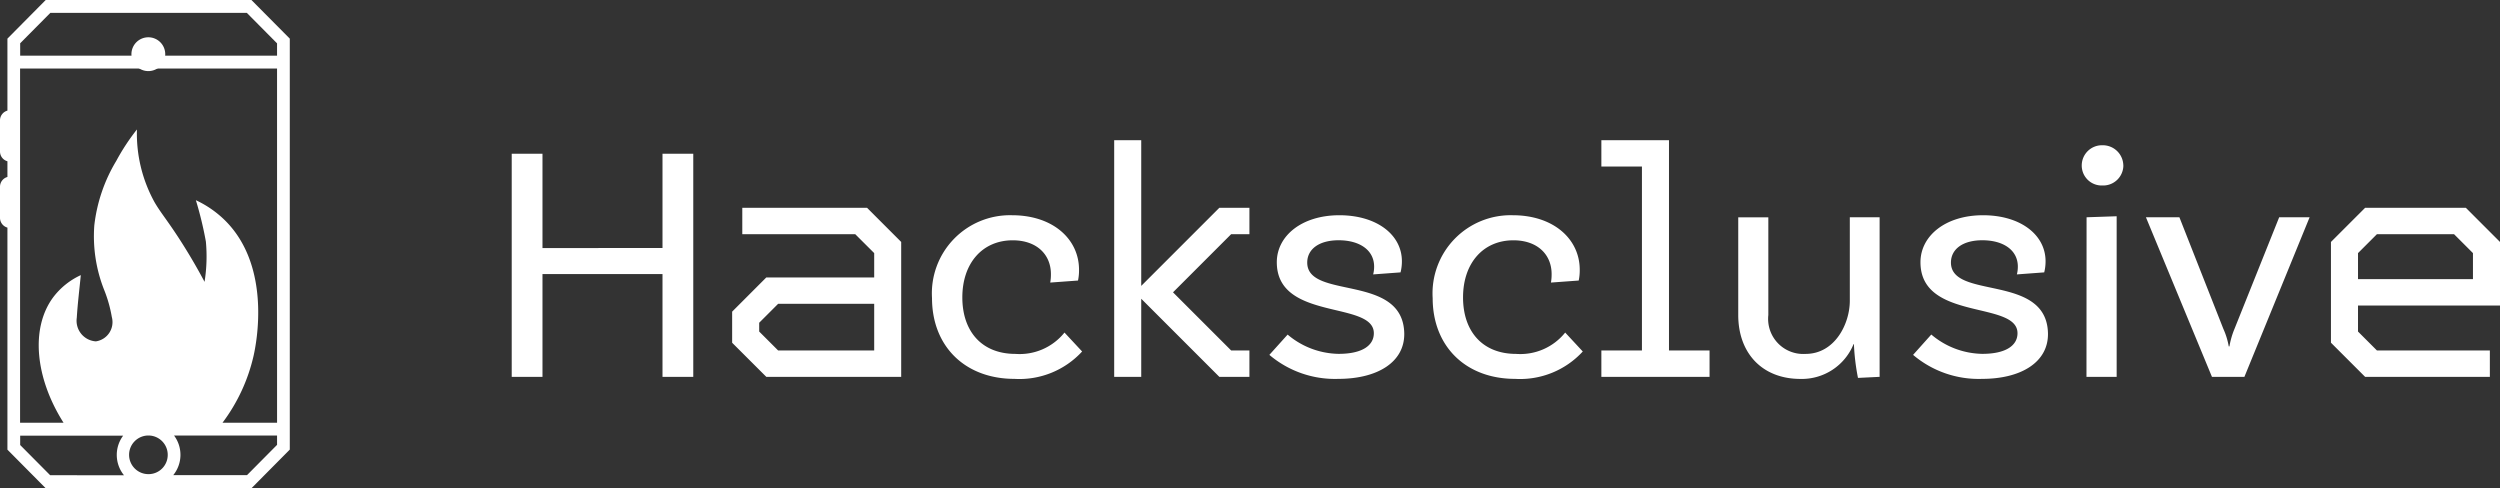
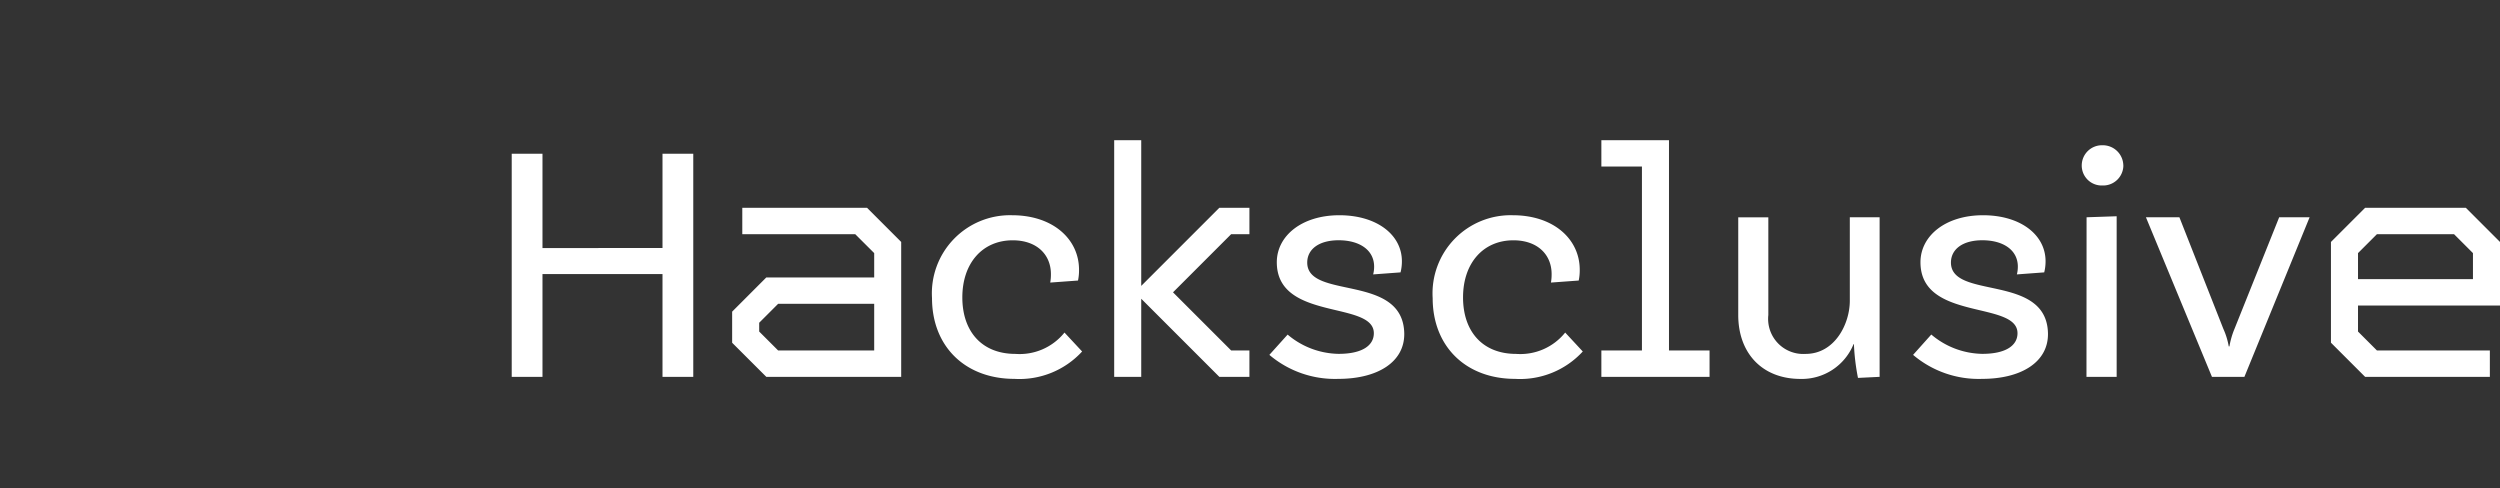
<svg xmlns="http://www.w3.org/2000/svg" width="207.048" height="40.421" viewBox="0 0 207.048 40.421">
  <rect x="0" y="0" width="207.048" height="40.421" fill="#333333" stroke="none" />
  <g id="Group_111099" data-name="Group 111099" transform="translate(-446 -62.79)">
    <path id="Path_14288" data-name="Path 14288" d="M14.868-18.48v7.812H4.928V-18.48H2.38V0H4.928V-8.512h9.94V0h2.548V-18.48ZM34.636,0V-11.172L31.808-14H21.476v2.184h9.352L32.4-10.248v2.016H23.464L20.636-5.4v2.576L23.464,0ZM32.4-2.184H24.444L22.876-3.752V-4.48l1.568-1.568H32.4Zm11.424-11.2a6.471,6.471,0,0,0-6.636,6.86c0,3.976,2.716,6.692,6.832,6.692a7.051,7.051,0,0,0,5.6-2.268L48.16-3.668A4.76,4.76,0,0,1,44.1-1.9c-2.8,0-4.4-1.876-4.4-4.676,0-2.856,1.68-4.732,4.172-4.732,1.988,0,3.164,1.176,3.164,2.8a3.864,3.864,0,0,1-.056.7l2.3-.168a4.065,4.065,0,0,0,.084-.9C49.364-11.4,47.208-13.384,43.82-13.384ZM63.476,0V-2.184H61.964L57.148-7l4.816-4.816h1.512V-14H60.984L54.516-7.532V-19.6h-2.24V0h2.24V-6.468L60.984,0ZM73.724-8.484l2.268-.168a3.711,3.711,0,0,0,.112-.924c0-2.184-2.072-3.808-5.18-3.808s-5.18,1.708-5.18,3.892c0,4.9,8.036,3.164,8.036,5.88,0,1.008-.952,1.708-2.912,1.708A6.676,6.676,0,0,1,66.64-3.5L65.128-1.82A8.386,8.386,0,0,0,70.84.168c3.22,0,5.488-1.372,5.46-3.752-.084-5.012-8.036-2.772-8.036-5.88,0-1.092.952-1.848,2.6-1.848,1.736,0,2.94.812,2.94,2.184A2.542,2.542,0,0,1,73.724-8.484Zm11.564-4.9a6.471,6.471,0,0,0-6.636,6.86c0,3.976,2.716,6.692,6.832,6.692a7.051,7.051,0,0,0,5.6-2.268L89.628-3.668A4.76,4.76,0,0,1,85.568-1.9c-2.8,0-4.4-1.876-4.4-4.676,0-2.856,1.68-4.732,4.172-4.732,1.988,0,3.164,1.176,3.164,2.8a3.864,3.864,0,0,1-.056.7l2.3-.168a4.065,4.065,0,0,0,.084-.9C90.832-11.4,88.676-13.384,85.288-13.384ZM101.584,0V-2.184h-3.36V-19.6h-5.6v2.184h3.36V-2.184h-3.36V0ZM113.2-13.216V-6.3c0,1.9-1.232,4.4-3.668,4.4a2.907,2.907,0,0,1-3.08-3.22v-8.092h-2.492v8.092c0,3.164,1.988,5.292,5.152,5.292a4.625,4.625,0,0,0,4.4-2.884h.028a18.4,18.4,0,0,0,.336,2.8L115.668,0V-13.216Zm13.832,4.732,2.268-.168a3.711,3.711,0,0,0,.112-.924c0-2.184-2.072-3.808-5.18-3.808s-5.18,1.708-5.18,3.892c0,4.9,8.036,3.164,8.036,5.88,0,1.008-.952,1.708-2.912,1.708a6.676,6.676,0,0,1-4.228-1.6L118.44-1.82A8.386,8.386,0,0,0,124.152.168c3.22,0,5.488-1.372,5.46-3.752-.084-5.012-8.036-2.772-8.036-5.88,0-1.092.952-1.848,2.6-1.848,1.736,0,2.94.812,2.94,2.184A2.542,2.542,0,0,1,127.036-8.484Zm8.82-9.016a1.7,1.7,0,0,0-1.736-1.68,1.674,1.674,0,0,0-1.708,1.68,1.651,1.651,0,0,0,1.708,1.652A1.675,1.675,0,0,0,135.856-17.5ZM132.8,0H135.3V-13.3l-2.492.084Zm15.96-13.216-3.7,9.24a6.656,6.656,0,0,0-.42,1.456h-.056a6.049,6.049,0,0,0-.448-1.456l-3.64-9.24h-2.772L143.192,0h2.688l5.4-13.216ZM166.208,0V-2.184h-9.352l-1.568-1.568V-5.908h11.76v-5.264L164.22-14h-8.344l-2.828,2.828v8.344L155.876,0Zm-1.4-8.092h-9.52v-2.156l1.568-1.568h6.384l1.568,1.568Z" transform="translate(486 94)" fill="#fff" />
    <g id="Group_111098" data-name="Group 111098" transform="translate(446 62.79)">
-       <path id="Path_14283" data-name="Path 14283" d="M19.487,3.088a1.4,1.4,0,1,0,1.392,1.4,1.4,1.4,0,0,0-1.392-1.4" transform="translate(-7.194)" fill="#fff" />
-       <path id="Path_14284" data-name="Path 14284" d="M1.671,4.609V3.584l2.5-2.52H20.44L22.945,3.59V4.609Zm21.275,30.4H18.429a14.641,14.641,0,0,0,2.582-5.584c.2-.9,1.517-7.312-2.373-11.169a8.616,8.616,0,0,0-2.416-1.675,30.159,30.159,0,0,1,.829,3.428,13.367,13.367,0,0,1-.11,3.333c-.39-.736-1-1.839-1.82-3.136-1.2-1.9-1.763-2.5-2.317-3.451a11.751,11.751,0,0,1-1.463-6.034,17.8,17.8,0,0,0-1.709,2.6,13.229,13.229,0,0,0-1.822,5.352,12.089,12.089,0,0,0,.807,5.314,10.961,10.961,0,0,1,.644,2.268,1.61,1.61,0,0,1-1.324,2.017,1.71,1.71,0,0,1-1.578-1.953c.07-1.161.215-2.318.333-3.533a5.99,5.99,0,0,0-2.3,1.854c-1.865,2.538-1.494,6.64.871,10.371h-3.6V5.673H22.945Zm0,1.833-2.49,2.51H14.347a2.671,2.671,0,0,0,.069-3.28h8.529ZM12.308,39.268a1.6,1.6,0,1,1,1.583-1.6,1.591,1.591,0,0,1-1.583,1.6m-8.154.089-2.483-2.5v-.776H10.2a2.67,2.67,0,0,0,.069,3.28ZM20.823,0H3.786L.615,3.2V9.161A.84.84,0,0,0,0,9.973v2.571a.841.841,0,0,0,.615.812v1.3A.841.841,0,0,0,0,15.468v2.571a.842.842,0,0,0,.615.812V37.24L3.77,40.421H20.84L24,37.234V3.2Z" fill="#fff" />
-     </g>
+       </g>
  </g>
</svg>